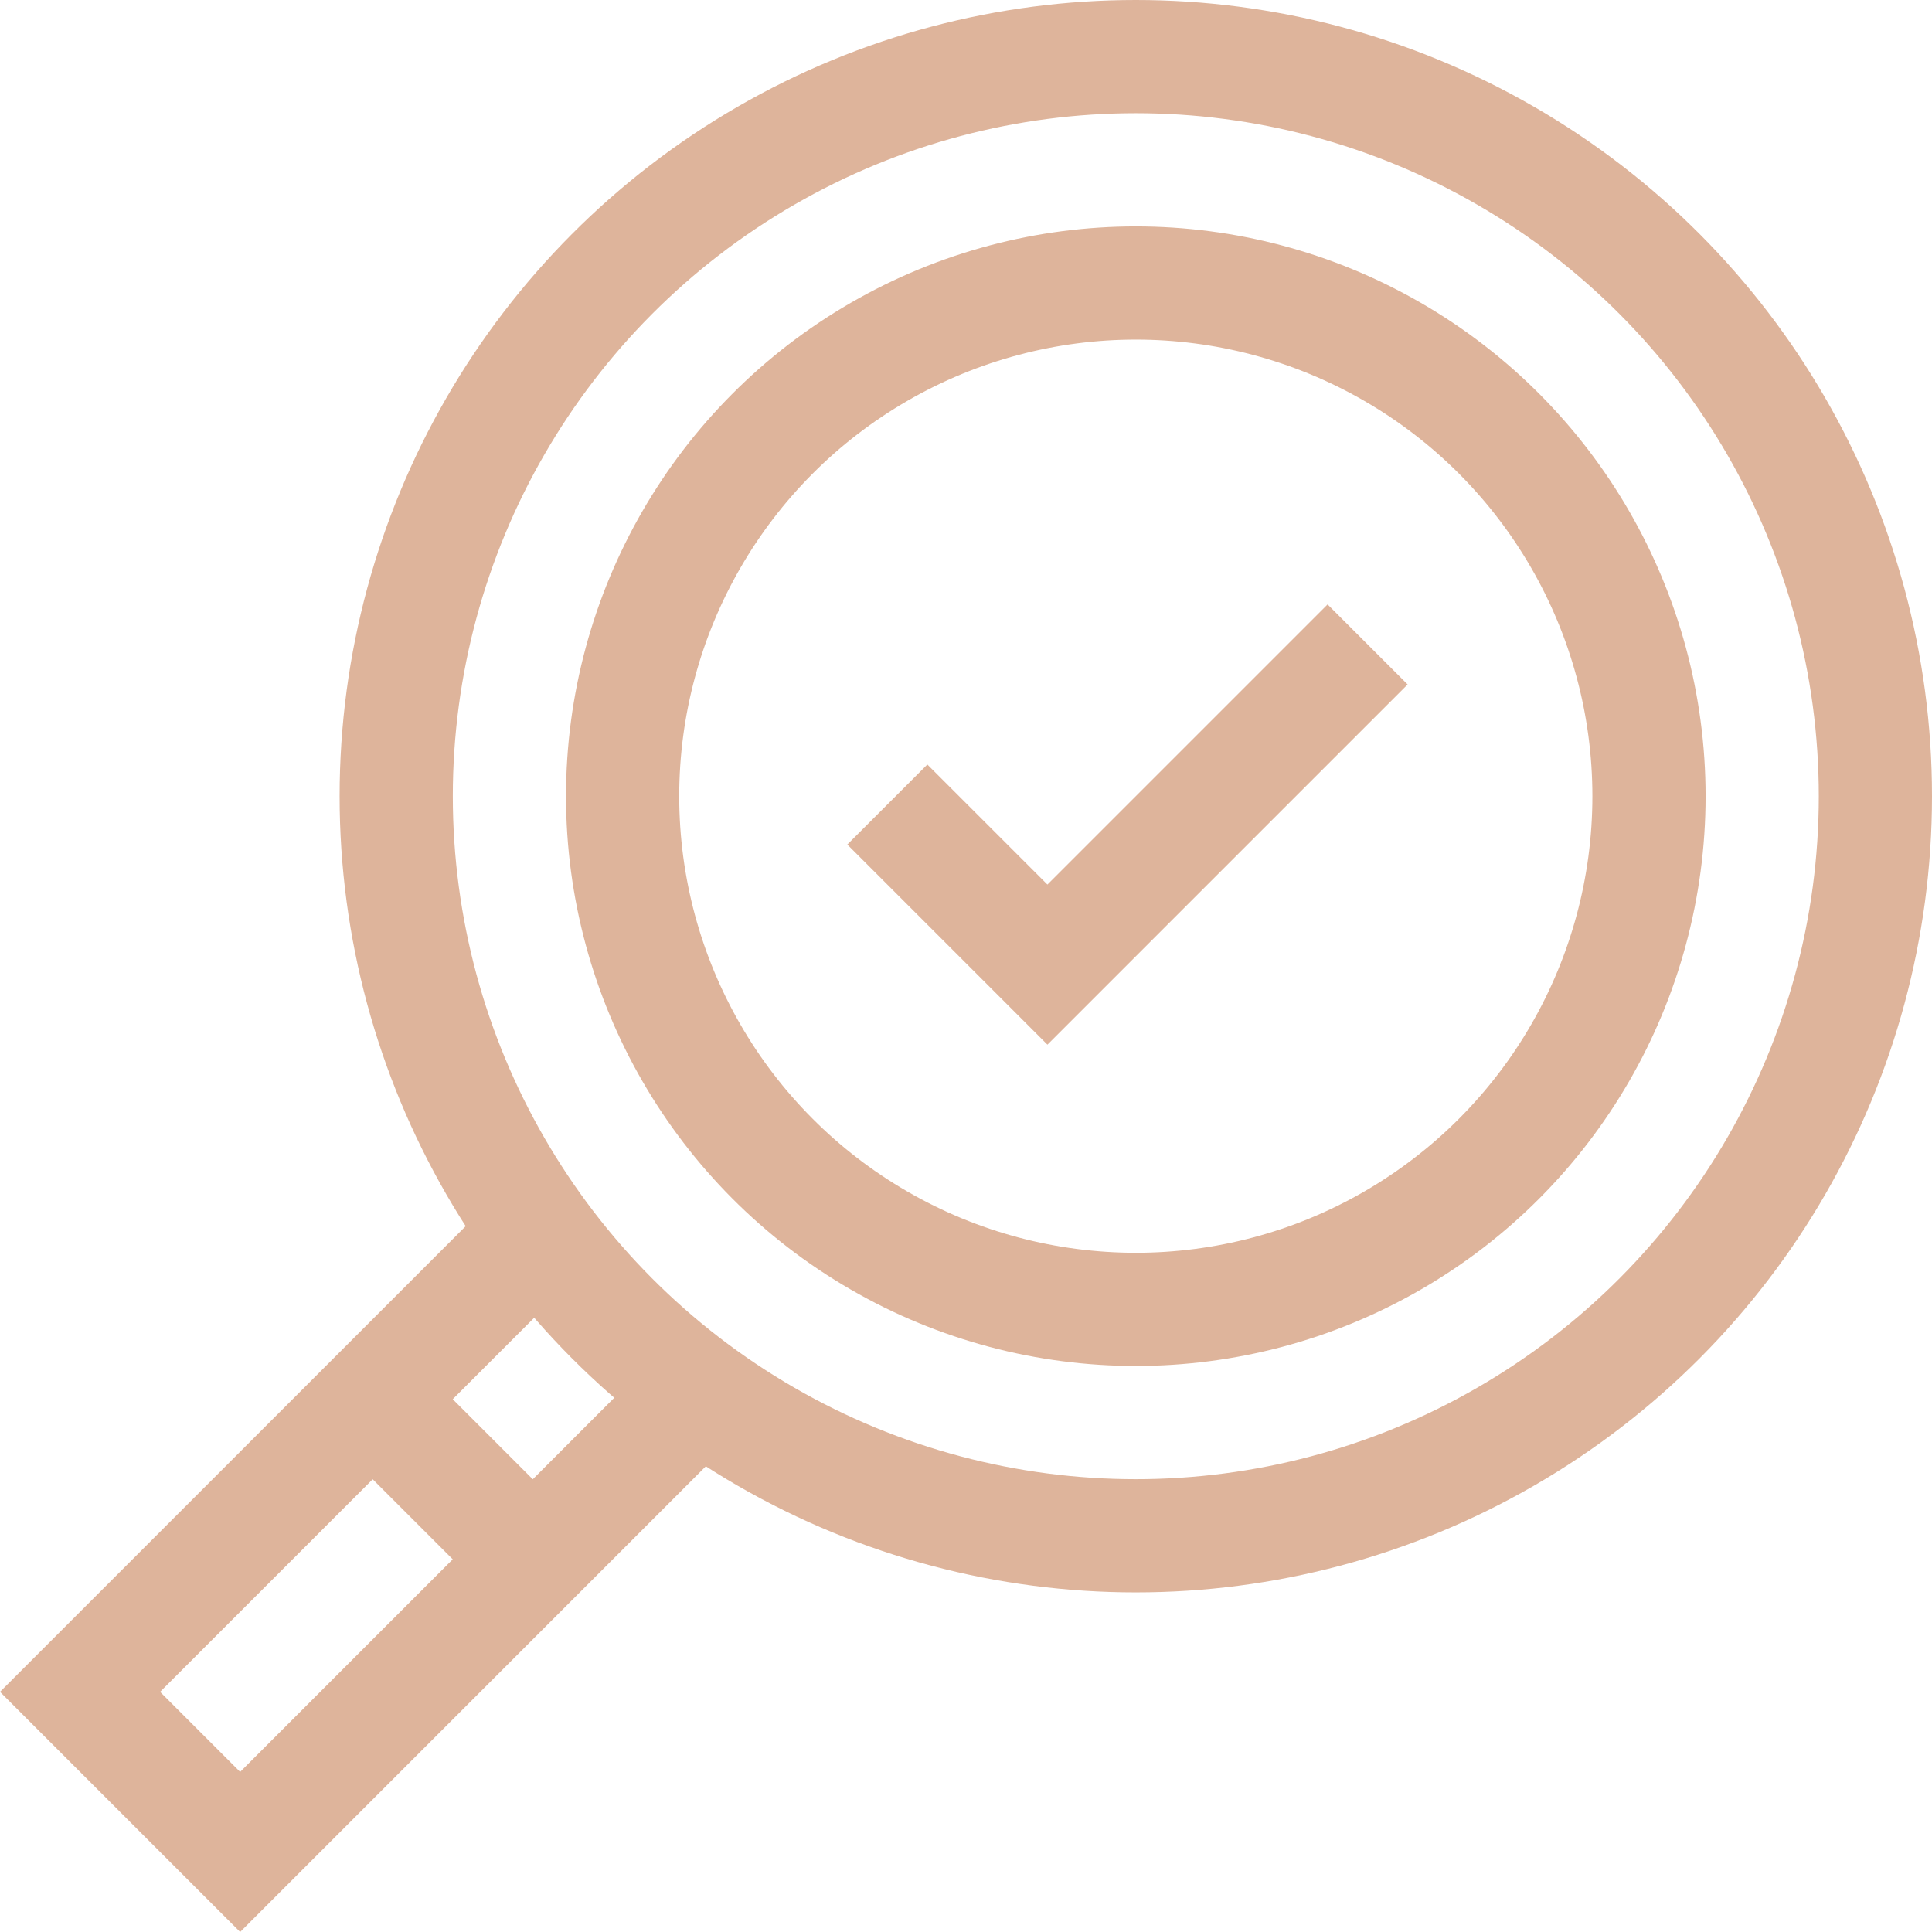
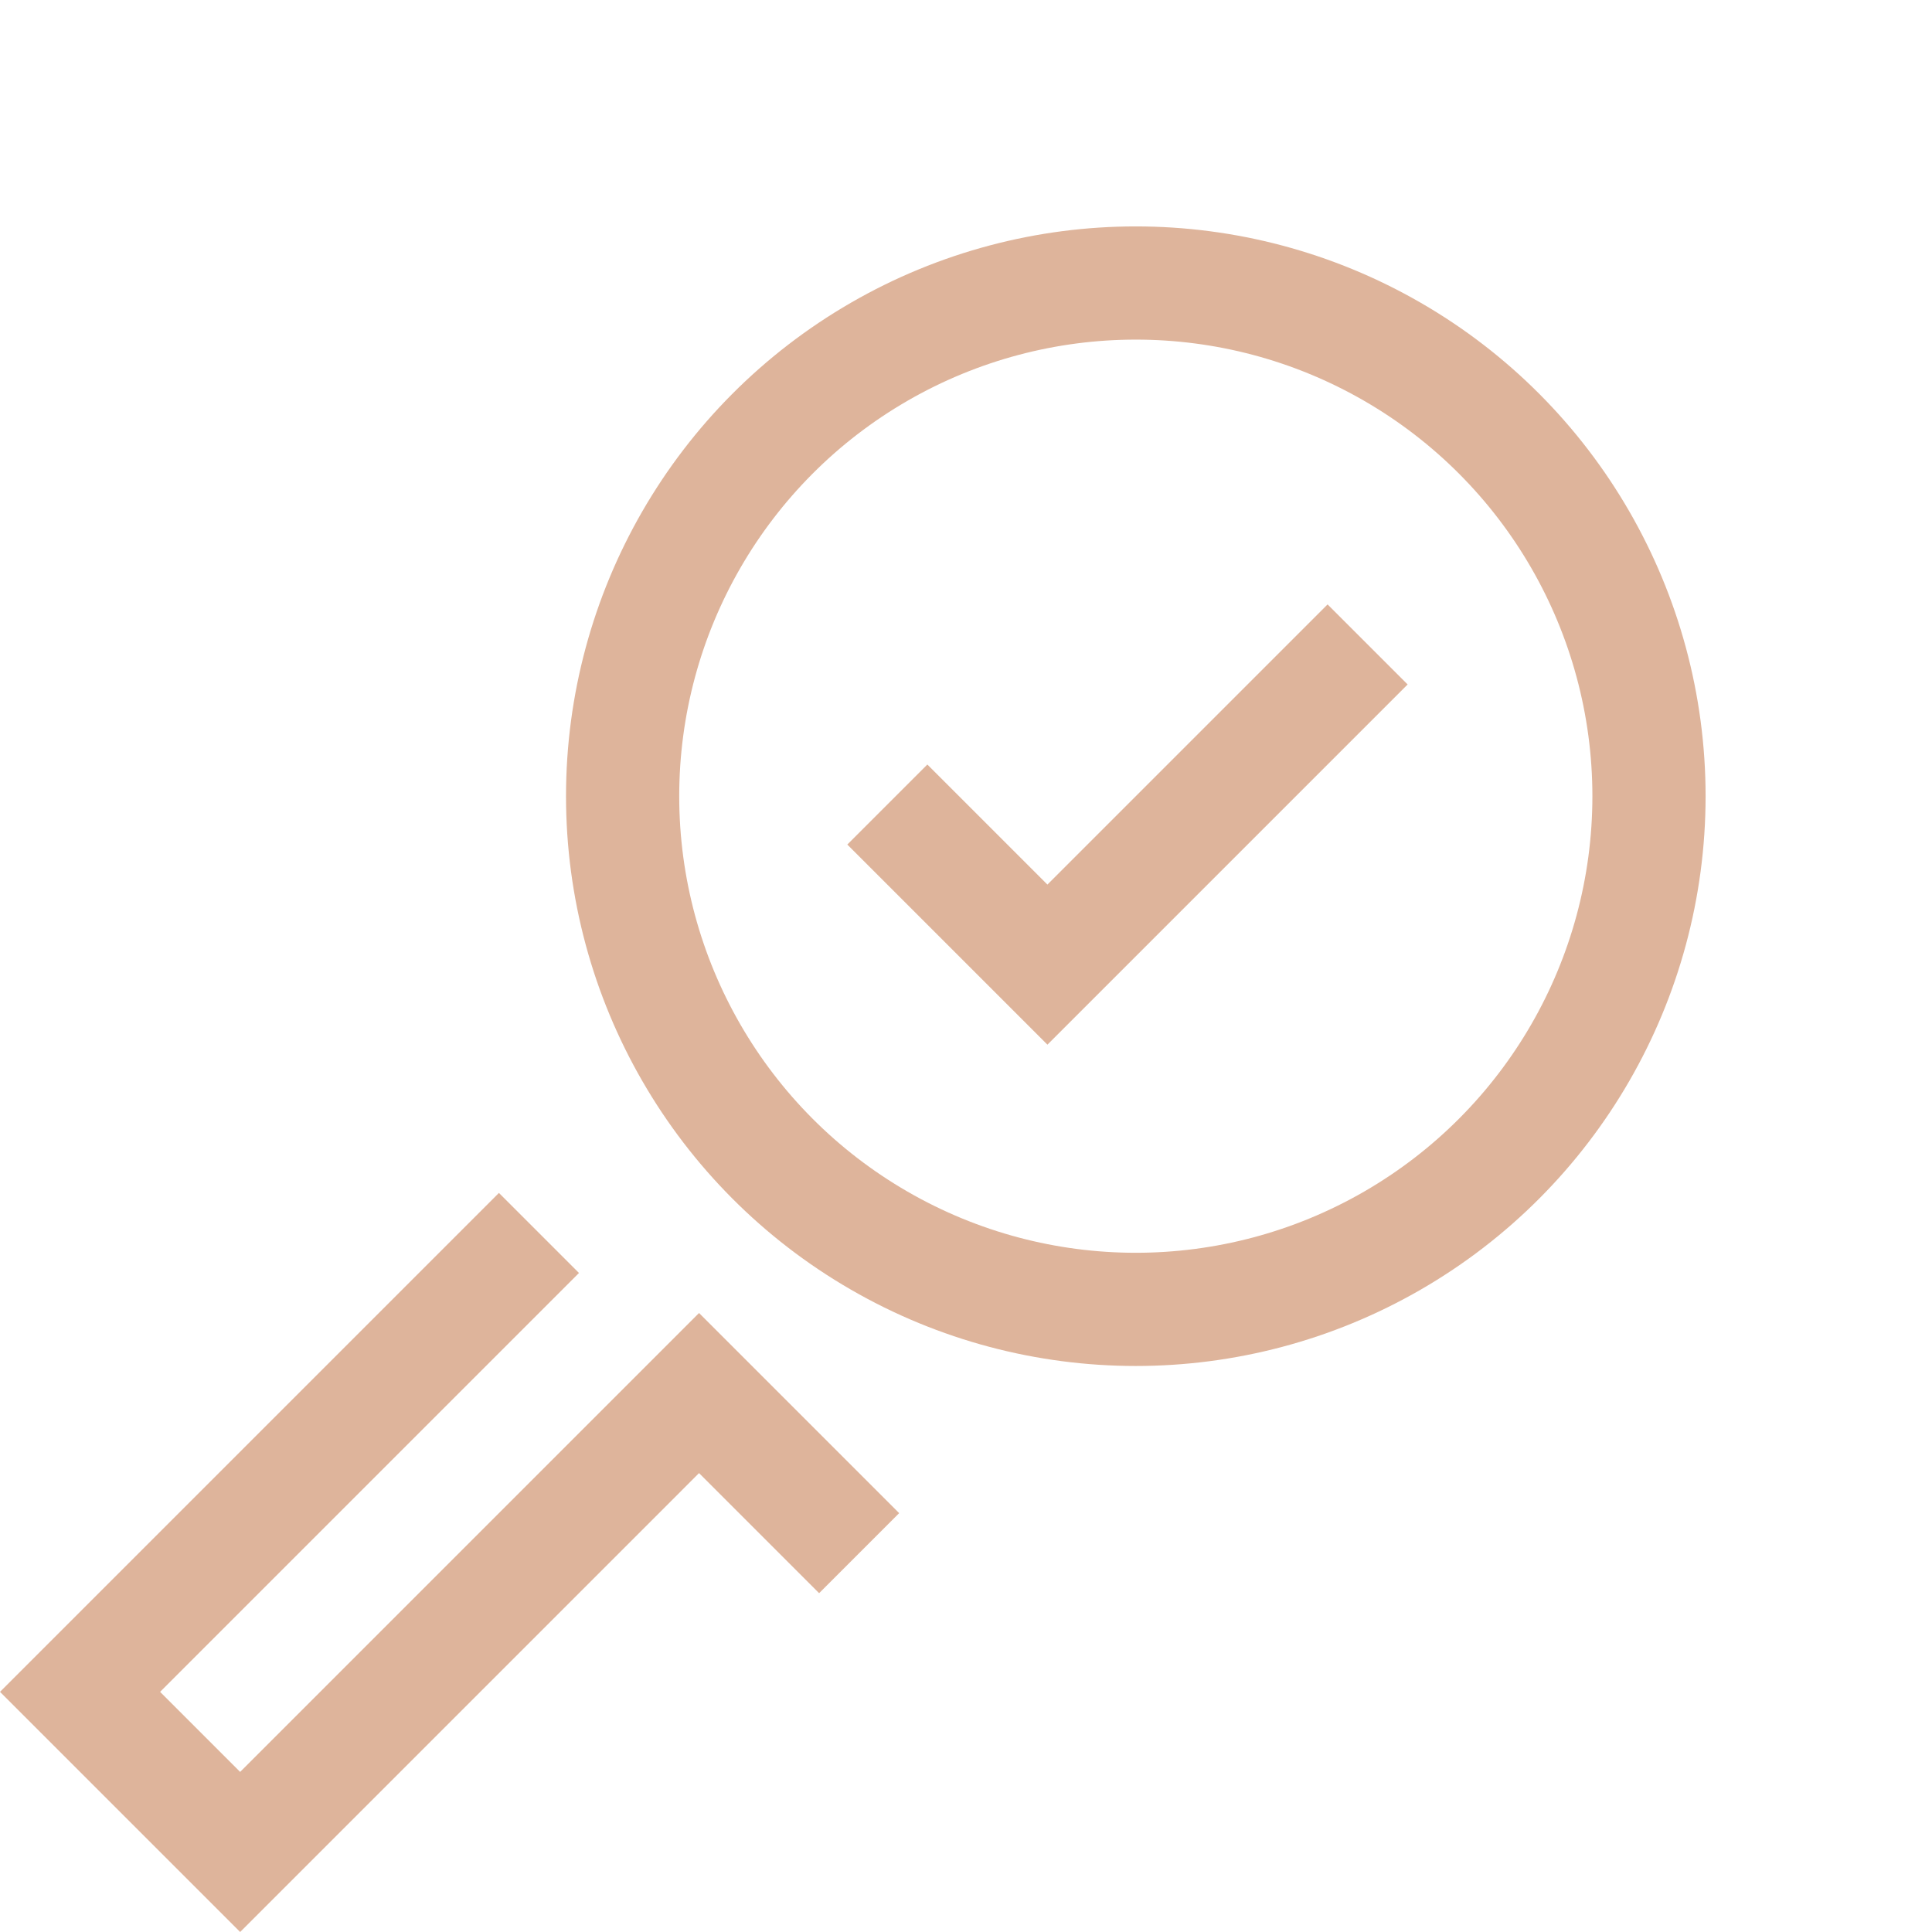
<svg xmlns="http://www.w3.org/2000/svg" version="1.1" width="512" height="512" x="0" y="0" viewBox="0 0 512 512" style="enable-background:new 0 0 512 512" xml:space="preserve" class="">
  <g>
-     <circle cx="301" cy="211" r="196" style="stroke-width:30;stroke-miterlimit:10;" fill="none" stroke="#deb49b" stroke-width="30" stroke-miterlimit="10" data-original="#000000" class="" opacity="1" />
    <circle cx="301" cy="211" r="136" style="stroke-width:30;stroke-miterlimit:10;" fill="none" stroke="#deb49b" stroke-width="30" stroke-miterlimit="10" data-original="#000000" class="" opacity="1" />
-     <path d="m235.152 213.209 42.426 42.426 84.853-84.853M142.827 326.746 21.213 448.36l42.427 42.427 121.613-121.614M98.767 370.806l42.427 42.427" style="stroke-width:30;stroke-miterlimit:10;" fill="none" stroke="#deb49b" stroke-width="30" stroke-miterlimit="10" data-original="#000000" class="" opacity="1" />
+     <path d="m235.152 213.209 42.426 42.426 84.853-84.853M142.827 326.746 21.213 448.36l42.427 42.427 121.613-121.614l42.427 42.427" style="stroke-width:30;stroke-miterlimit:10;" fill="none" stroke="#deb49b" stroke-width="30" stroke-miterlimit="10" data-original="#000000" class="" opacity="1" />
  </g>
</svg>